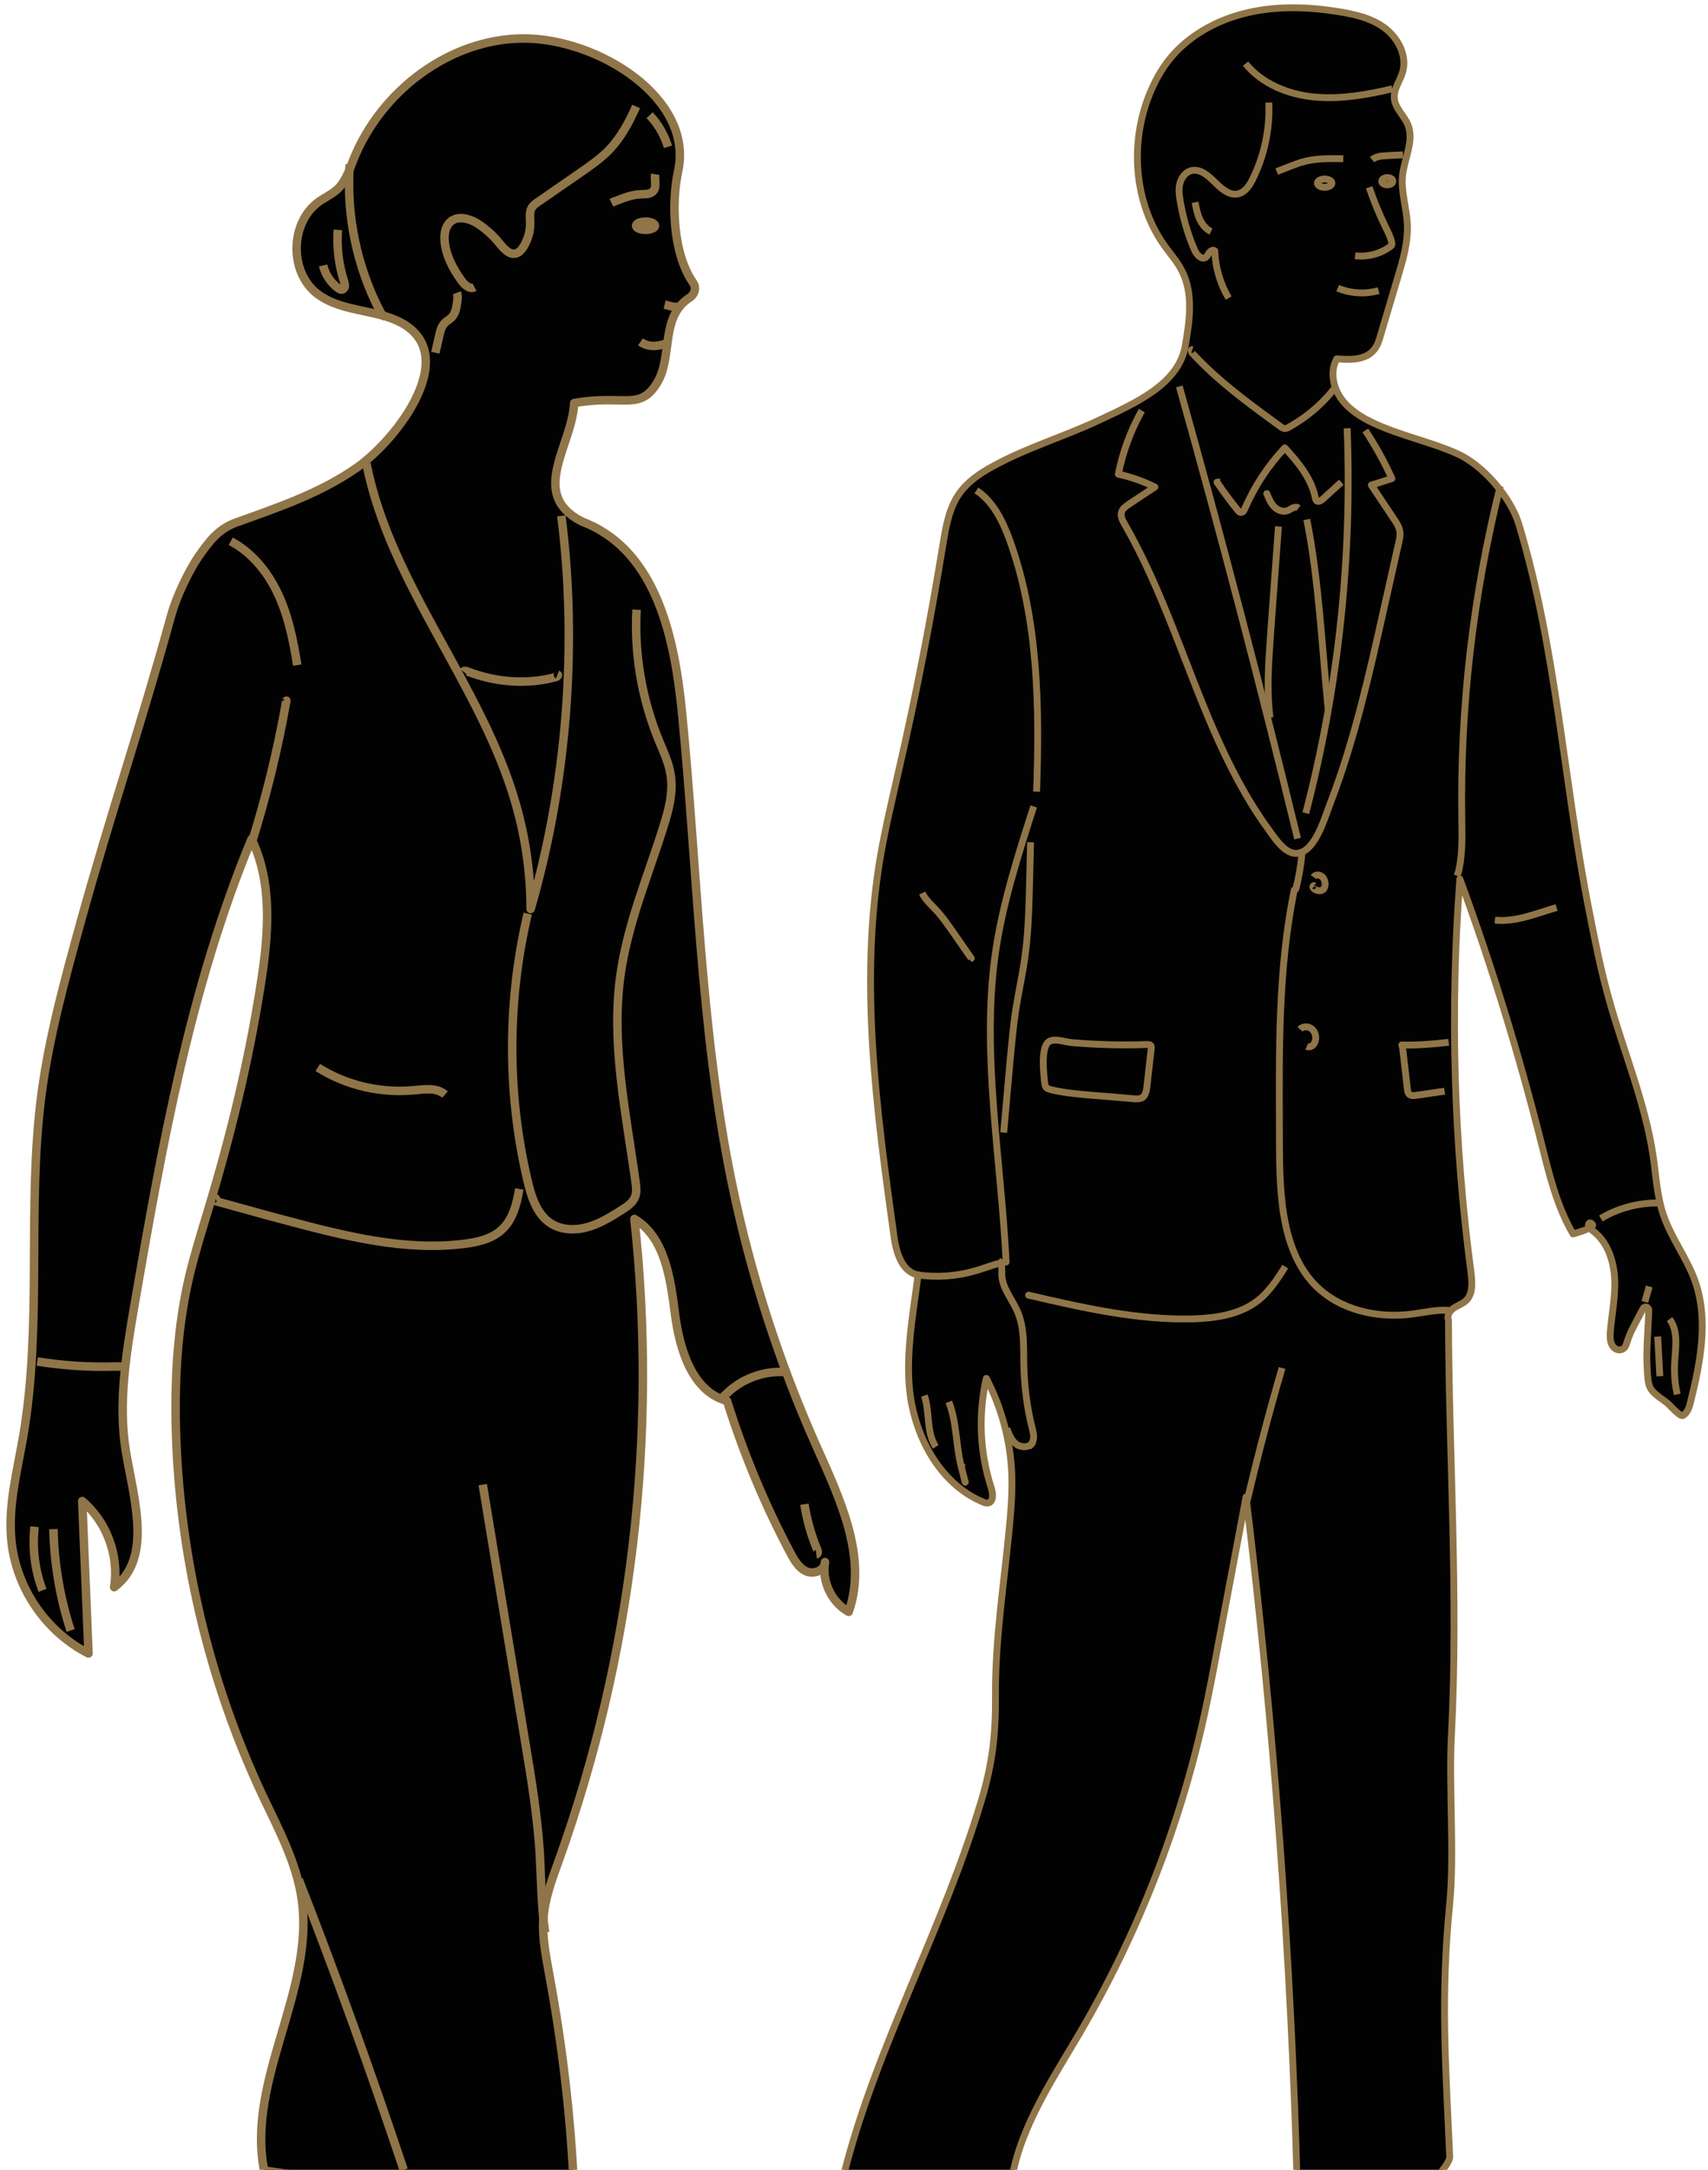
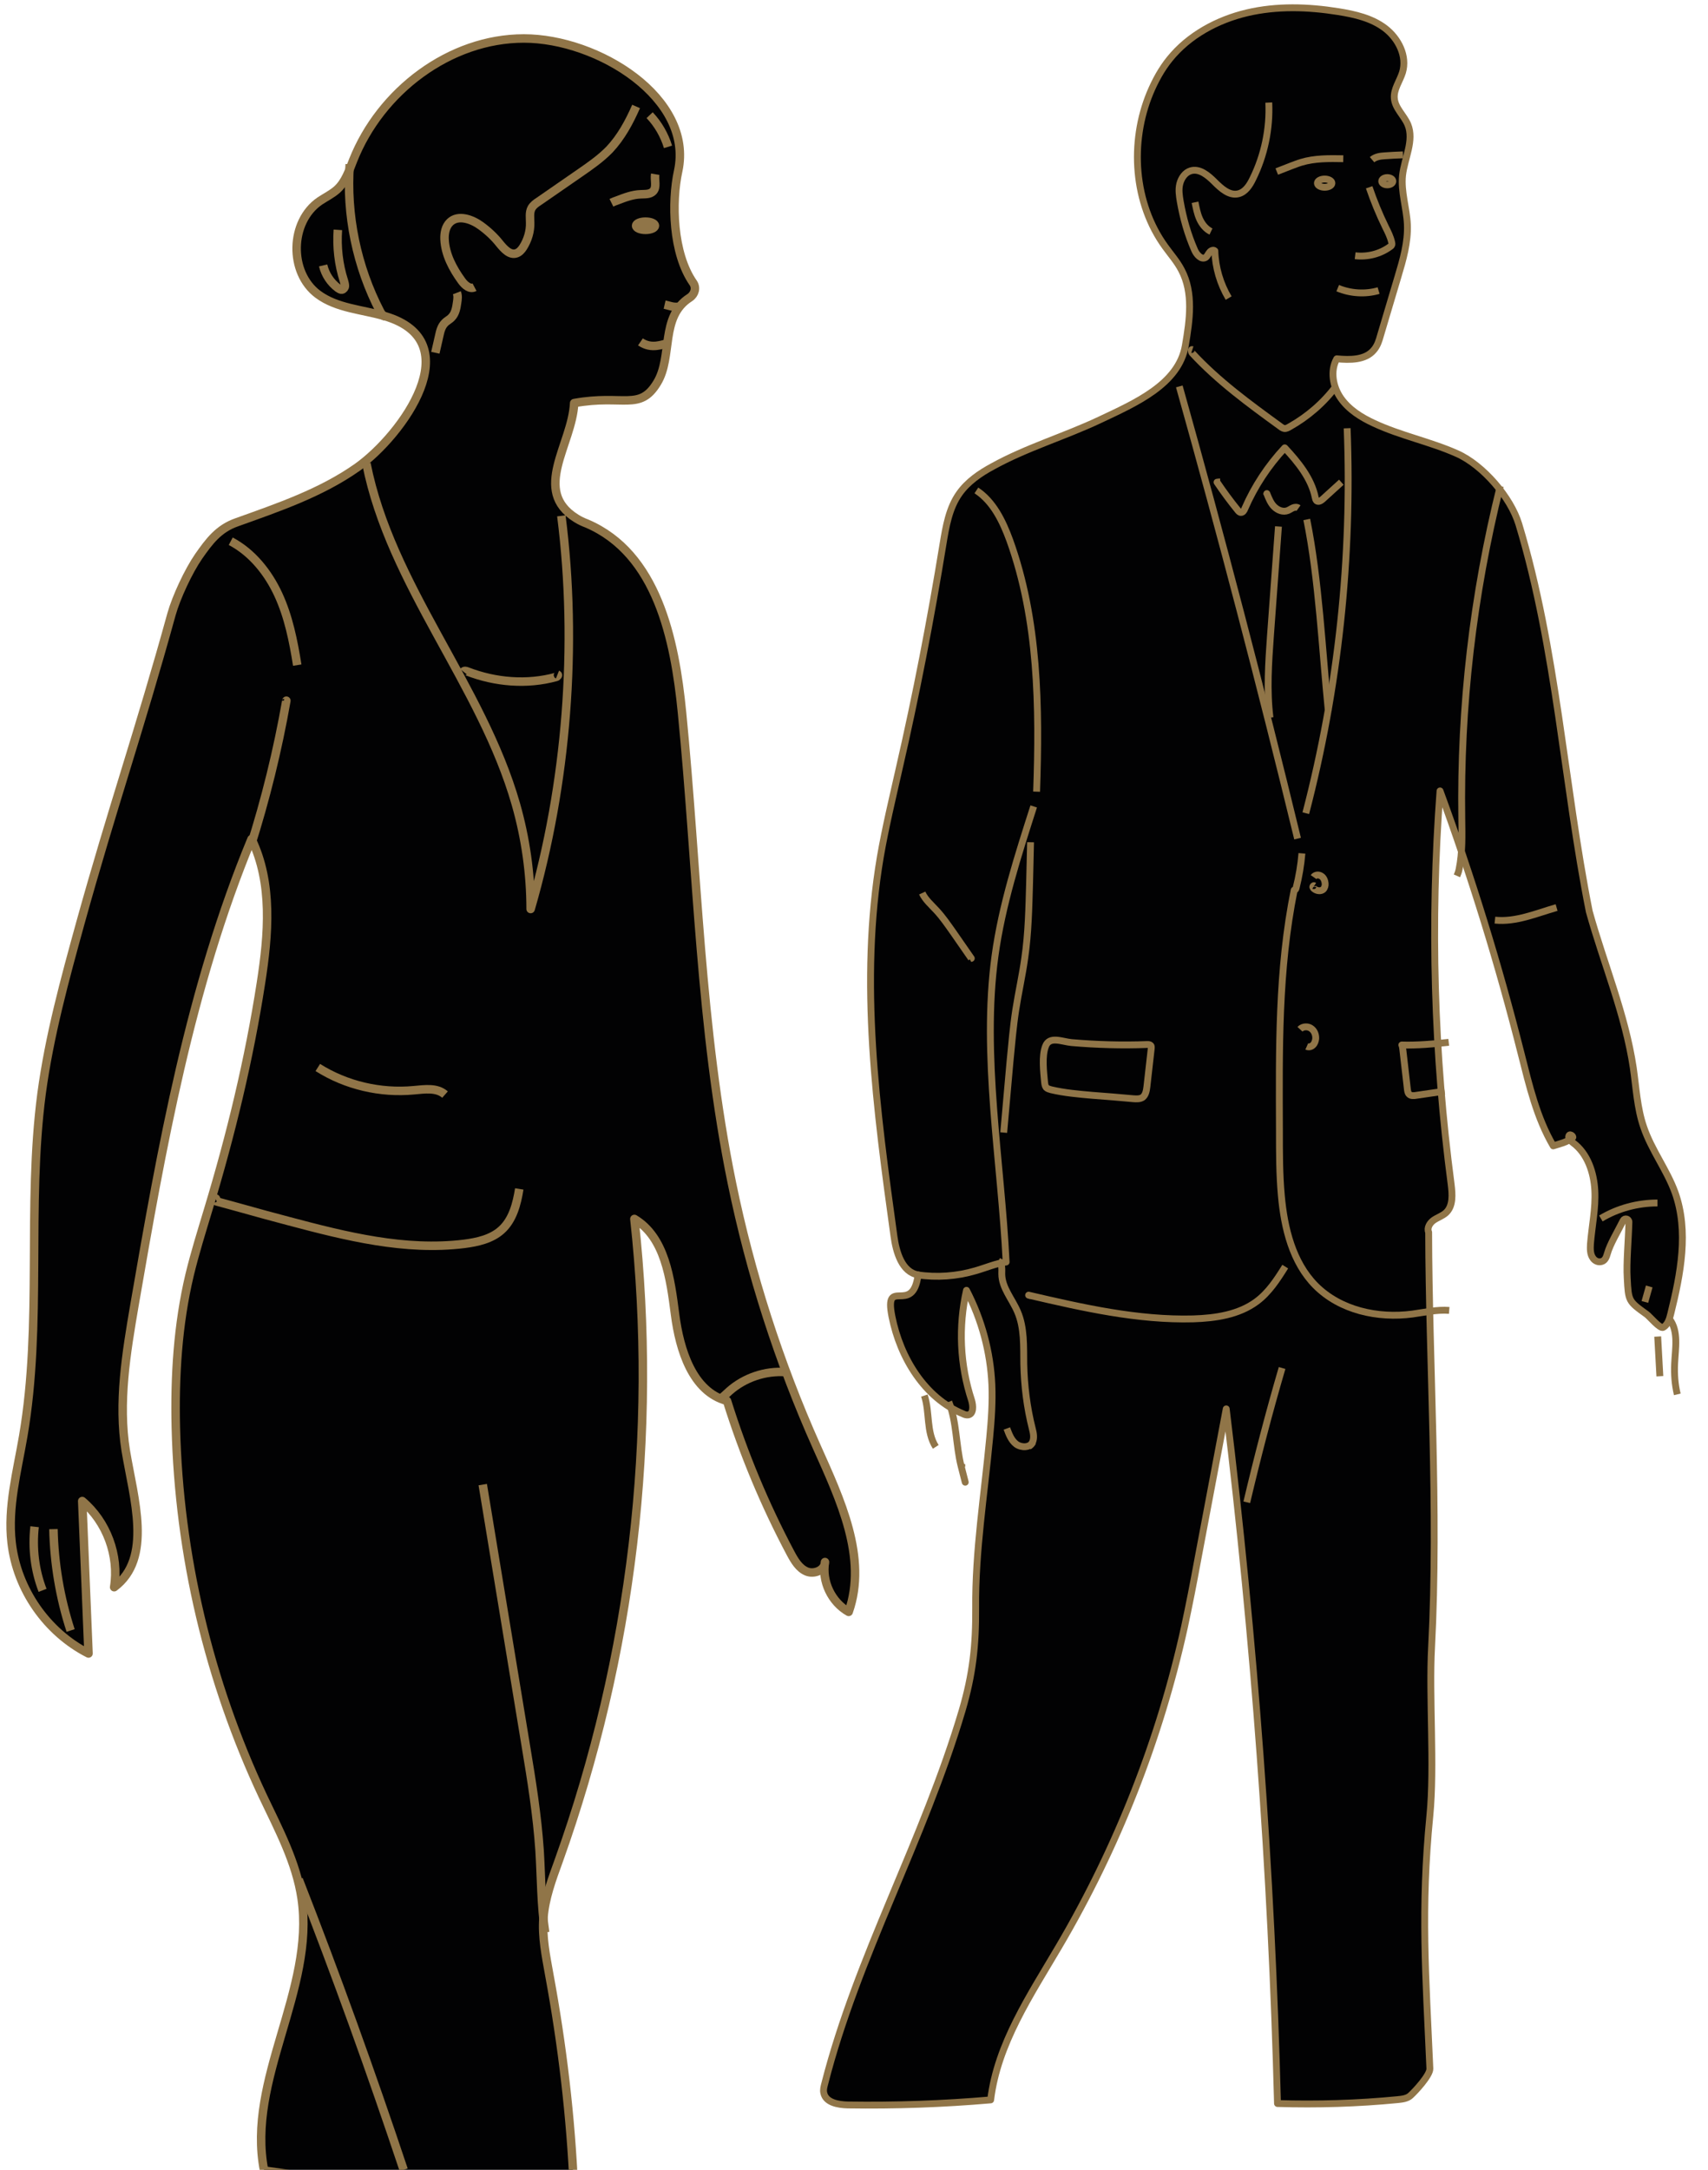
<svg xmlns="http://www.w3.org/2000/svg" version="1.1" id="Layer_1" x="0px" y="0px" viewBox="0 0 706.2 896.8" style="enable-background:new 0 0 706.2 896.8;" xml:space="preserve">
  <style type="text/css"> .st0{fill:none;stroke:#907548;stroke-width:2.835;stroke-miterlimit:10;} .st1{fill:none;stroke:#907548;stroke-width:2.835;stroke-linejoin:round;stroke-miterlimit:10;} .st2{fill:none;stroke:#907548;stroke-width:3.117;stroke-linejoin:round;stroke-miterlimit:10;} .st3{fill:#020203;stroke:#F5F5F5;stroke-width:5.669;stroke-linecap:round;stroke-linejoin:round;stroke-miterlimit:10;} .st4{fill:none;stroke:#F5F5F5;stroke-width:5.669;stroke-linecap:round;stroke-linejoin:round;stroke-miterlimit:10;} .st5{fill:#FFFFFF;} .st6{fill:#F5F5F5;} .st7{fill:#020203;stroke:#F5F5F5;stroke-width:2.835;stroke-linecap:round;stroke-linejoin:round;stroke-miterlimit:10;} .st8{fill:#020203;stroke:#907548;stroke-width:2.835;stroke-linejoin:round;stroke-miterlimit:10;} .st9{fill:#907548;} .st10{fill:#020203;stroke:#907548;stroke-width:3.513;stroke-linejoin:round;stroke-miterlimit:10;} .st11{fill:none;stroke:#907548;stroke-width:3.513;stroke-linejoin:round;stroke-miterlimit:10;} </style>
  <g>
-     <path class="st8" d="M379.6,526.9c-6.7-1.1-9.1-9.4-10-16.1c-7.2-52-14.4-104.9-5.6-156.7c2.1-12.1,5-24.1,7.7-36.1 c7.1-30.8,13.1-61.9,18.2-93.1c1.2-7.3,2.5-15,6.8-21c3.4-4.8,8.5-8.3,13.7-11.1c14.1-7.8,29.8-12.4,44.4-19.3s32.6-14.7,35.3-30.7 c1.8-10.5,3.4-21.8-1.6-31.2c-1.8-3.5-4.4-6.4-6.7-9.6c-13.1-18-14.8-43.1-6.3-63.6c2.1-5,4.7-9.8,8.1-14 c7.9-9.8,19.7-16.2,32-19.1s25.2-2.5,37.7-0.5c6.9,1.1,13.9,2.7,19.4,6.9c5.5,4.2,9.2,11.5,7.2,18.2c-1.1,3.6-3.7,6.9-3.4,10.7 c0.3,4.1,4,7.1,5.6,10.9c2.7,6.6-1.4,13.9-2.2,21c-0.7,6.8,1.7,13.5,2,20.3c0.3,7.4-1.8,14.6-3.9,21.6c-2.4,8.1-4.8,16.1-7.2,24.2 c-0.6,2.2-1.3,4.4-2.8,6.1c-3.5,4.2-9.9,4.1-15.3,3.6c-2.8,5-1.6,11.6,1.7,16.3c3.3,4.7,8.4,7.9,13.6,10.3 c11.1,5.2,23.3,7.6,34.5,12.6c10.7,4.8,22.1,18,25.5,29.2c15.7,52,18.5,106.7,29.1,160c2.4,12.2,4.8,24.4,8.2,36.4 c6,21.6,14.9,42.5,18.2,64.6c1.2,8.2,1.6,16.7,4.3,24.5c3.2,9.5,9.6,17.7,13,27.1c5.7,16,2.3,33.6-1.8,50.1 c-0.5,2.1-1.2,4.5-3.1,5.6c-1.3,0.8-5.7-4.6-6.9-5.4c-7.5-5.4-7.5-5.4-8-14.9c-0.4-6.3,0.5-15.5,0.7-23.2c0-1.4-1.8-1.8-2.4-0.6 c-2.3,4.6-5.4,9.7-6.5,13.6c-0.4,1.4-0.9,2.9-2.4,3.3c-1.3,0.4-2.7-0.2-3.5-1.3c-1.3-1.7-1.2-4-1.1-6c0.6-7.4,2.2-14.7,1.8-22.1 c-0.4-7.4-3-15.2-8.9-19.6c-1-0.8-2.3-1.8-1.8-3c0.5-1.2,2.5,0.9,1.2,0.8c-1.7,1.9-5.3,2.6-7.7,3.4c-6.8-11.6-9.9-24.9-13.2-37.9 c-9.3-36.8-20.5-73.2-33.6-108.8c-4.1,54.2-2.5,108.8,4.6,162.6c0.5,4.1,0.9,9-2.2,11.8c-1.5,1.3-3.4,1.9-5,3 c-1.6,1.1-2.9,3.2-2.1,5c0.1,53.6,4.2,114.5,1.2,171.6c-1.1,20.4,1.3,49.1-0.7,69.5c-3.8,38.7-1.7,65.7,0,104.6 c0.1,2.7-6,9.3-8,11.1c-1.4,1.3-3.5,1.5-5.4,1.7c-16.5,1.6-33.1,2.1-49.6,1.6c-2.5-96-9.6-191.8-21.2-287.1 c-3.9,20.8-7.9,41.7-11.8,62.5c-1.7,9.3-3.5,18.5-5.5,27.8c-10.2,46.3-27.8,91-51.8,131.8c-11.8,20.1-25.5,40.3-28.3,63.5 c-19.6,1.7-39.4,2.4-59.1,2.1c-4-0.1-9.1-1-9.9-5c-0.3-1.3,0.1-2.6,0.4-3.8c13.5-52.8,40.8-100.3,56.8-154.2 c4.4-15,5.7-26.8,5.6-42.4c-0.2-23.5,3.6-46.9,5.8-70.4c0.7-7.3,1.2-14.6,0.9-21.9c-0.6-13.5-4.2-26.9-10.5-39 c-3.4,15-2.7,30.8,2.1,45.4c0.7,2.3,0.9,5.7-1.4,6.1c-0.7,0.1-1.4-0.1-2-0.4c-16-6.6-26.1-23.2-29.5-40.2S377.4,544,379.6,526.9z" />
+     <path class="st8" d="M379.6,526.9c-6.7-1.1-9.1-9.4-10-16.1c-7.2-52-14.4-104.9-5.6-156.7c2.1-12.1,5-24.1,7.7-36.1 c7.1-30.8,13.1-61.9,18.2-93.1c1.2-7.3,2.5-15,6.8-21c3.4-4.8,8.5-8.3,13.7-11.1c14.1-7.8,29.8-12.4,44.4-19.3s32.6-14.7,35.3-30.7 c1.8-10.5,3.4-21.8-1.6-31.2c-1.8-3.5-4.4-6.4-6.7-9.6c-13.1-18-14.8-43.1-6.3-63.6c2.1-5,4.7-9.8,8.1-14 c7.9-9.8,19.7-16.2,32-19.1s25.2-2.5,37.7-0.5c6.9,1.1,13.9,2.7,19.4,6.9c5.5,4.2,9.2,11.5,7.2,18.2c-1.1,3.6-3.7,6.9-3.4,10.7 c0.3,4.1,4,7.1,5.6,10.9c2.7,6.6-1.4,13.9-2.2,21c-0.7,6.8,1.7,13.5,2,20.3c0.3,7.4-1.8,14.6-3.9,21.6c-2.4,8.1-4.8,16.1-7.2,24.2 c-0.6,2.2-1.3,4.4-2.8,6.1c-3.5,4.2-9.9,4.1-15.3,3.6c-2.8,5-1.6,11.6,1.7,16.3c3.3,4.7,8.4,7.9,13.6,10.3 c11.1,5.2,23.3,7.6,34.5,12.6c10.7,4.8,22.1,18,25.5,29.2c15.7,52,18.5,106.7,29.1,160c6,21.6,14.9,42.5,18.2,64.6c1.2,8.2,1.6,16.7,4.3,24.5c3.2,9.5,9.6,17.7,13,27.1c5.7,16,2.3,33.6-1.8,50.1 c-0.5,2.1-1.2,4.5-3.1,5.6c-1.3,0.8-5.7-4.6-6.9-5.4c-7.5-5.4-7.5-5.4-8-14.9c-0.4-6.3,0.5-15.5,0.7-23.2c0-1.4-1.8-1.8-2.4-0.6 c-2.3,4.6-5.4,9.7-6.5,13.6c-0.4,1.4-0.9,2.9-2.4,3.3c-1.3,0.4-2.7-0.2-3.5-1.3c-1.3-1.7-1.2-4-1.1-6c0.6-7.4,2.2-14.7,1.8-22.1 c-0.4-7.4-3-15.2-8.9-19.6c-1-0.8-2.3-1.8-1.8-3c0.5-1.2,2.5,0.9,1.2,0.8c-1.7,1.9-5.3,2.6-7.7,3.4c-6.8-11.6-9.9-24.9-13.2-37.9 c-9.3-36.8-20.5-73.2-33.6-108.8c-4.1,54.2-2.5,108.8,4.6,162.6c0.5,4.1,0.9,9-2.2,11.8c-1.5,1.3-3.4,1.9-5,3 c-1.6,1.1-2.9,3.2-2.1,5c0.1,53.6,4.2,114.5,1.2,171.6c-1.1,20.4,1.3,49.1-0.7,69.5c-3.8,38.7-1.7,65.7,0,104.6 c0.1,2.7-6,9.3-8,11.1c-1.4,1.3-3.5,1.5-5.4,1.7c-16.5,1.6-33.1,2.1-49.6,1.6c-2.5-96-9.6-191.8-21.2-287.1 c-3.9,20.8-7.9,41.7-11.8,62.5c-1.7,9.3-3.5,18.5-5.5,27.8c-10.2,46.3-27.8,91-51.8,131.8c-11.8,20.1-25.5,40.3-28.3,63.5 c-19.6,1.7-39.4,2.4-59.1,2.1c-4-0.1-9.1-1-9.9-5c-0.3-1.3,0.1-2.6,0.4-3.8c13.5-52.8,40.8-100.3,56.8-154.2 c4.4-15,5.7-26.8,5.6-42.4c-0.2-23.5,3.6-46.9,5.8-70.4c0.7-7.3,1.2-14.6,0.9-21.9c-0.6-13.5-4.2-26.9-10.5-39 c-3.4,15-2.7,30.8,2.1,45.4c0.7,2.3,0.9,5.7-1.4,6.1c-0.7,0.1-1.4-0.1-2-0.4c-16-6.6-26.1-23.2-29.5-40.2S377.4,544,379.6,526.9z" />
    <path class="st1" d="M412.8,521.2c1.7,0.9,1.4,3.4,1.4,5.3c0,5.7,4.3,10.4,6.5,15.6c2.9,6.7,2.5,14.3,2.6,21.7 c0.2,9,1.3,17.9,3.5,26.6c0.5,1.9,0.9,3.9,0.1,5.7c-0.3,0.7-0.8,1.3-1.5,1.7" />
    <path class="st1" d="M681.9,531.7c-0.6,2.1-1.2,4.2-1.8,6.4" />
    <path class="st1" d="M690.3,545.2c3.8,5,2.4,12.1,2.1,18.4c-0.2,4.3,0.1,8.5,1.1,12.7" />
    <path class="st1" d="M685.4,552.4c0.3,5.5,0.6,11,0.9,16.4" />
    <path class="st1" d="M661.9,503.6c7-4.2,15.2-6.4,23.4-6.4" />
    <path class="st1" d="M618.1,380.3c8.7,0.9,17.1-2.8,25.5-5.2" />
    <path class="st1" d="M620.3,200.9c-11.2,44.9-16.6,91.2-15.9,137.4c0.1,7,0.3,14-1.1,20.9c-0.2,1-0.5,1.9-0.9,2.8" />
    <path class="st1" d="M552.5,159.5c-5.1,6.9-11.8,12.7-19.3,16.9c-0.7,0.4-1.4,0.8-2.2,0.7c-0.6-0.1-1.2-0.5-1.7-0.9 c-12.8-9.3-25.7-18.7-36.4-30.3c-0.4-0.5-0.5-1.6,0.1-1.4" />
    <path class="st1" d="M504.5,199.2c-0.4,0-0.9,0-1.3,0.1c2.7,4,5.5,7.8,8.5,11.5c0.4,0.5,0.8,1,1.4,1c0.8,0,1.3-0.8,1.6-1.6 c4-9.2,9.6-17.7,16.5-25.1c5.5,5.9,11,12.6,12.6,20.5c0.1,0.5,0.2,1,0.6,1.4c0.8,0.6,1.8-0.1,2.5-0.7c2.6-2.3,5.1-4.7,7.7-7" />
-     <path class="st1" d="M564.5,177.9c4.2,6.3,7.9,13,11,19.9c-2.8,0.9-5.7,1.8-8.5,2.7c3.1,4.7,6.3,9.4,9.4,14.1 c1.1,1.6,2.2,3.3,2.4,5.2c0.2,1.4-0.1,2.8-0.4,4.2c-2.1,9.2-4.1,18.4-6.2,27.6c-6,26.8-12,53.7-21.8,79.4 c-2.3,5.9-5.3,16.7-10.7,20.4c-6.6,4.6-11.9-4-15.3-8.7c-9.1-12.5-16.2-26.4-22.4-40.5c-12.4-28.4-21.4-58.4-36.9-85.4 c-1-1.7-2-3.6-1.3-5.4c0.5-1.3,1.7-2.1,2.8-2.9c3.6-2.4,7.2-4.8,10.9-7.2c-4.8-2.4-9.9-4.2-15.1-5.3c1.8-9.2,5.1-18.1,9.7-26.3" />
    <path class="st1" d="M487.6,159.7c17.4,62,33.7,124.3,48.9,186.9" />
    <path class="st1" d="M539.9,336.1c13.5-51.8,19.2-105.6,17.1-159.1" />
-     <path class="st1" d="M515,26.3c6.8,8.4,17.7,12.8,28.5,13.8c10.8,1,21.6-0.9,32.2-3.4" />
    <path class="st1" d="M524.6,42.4c0.5,10.8-1.8,21.8-6.6,31.5c-1.3,2.7-3.1,5.5-6,6.2c-3.7,0.9-7.1-2.2-9.8-4.9s-6.2-5.7-9.9-4.6 c-2.3,0.7-3.9,3-4.5,5.4c-0.6,2.4-0.2,4.9,0.2,7.3c1.2,6.9,3.1,13.6,5.9,20c0.8,1.9,2.8,4.2,4.6,3.1c0.7-0.5,1-1.4,1.6-2.1 c0.5-0.7,1.6-1.2,2.2-0.6c0.2,6.8,2.2,13.6,5.7,19.5" />
    <path class="st1" d="M494.1,83.6c0.5,2.4,0.9,4.7,1.9,6.9s2.6,4.2,4.7,5.2" />
    <path class="st1" d="M527.9,70.9c2-0.8,3.9-1.5,5.9-2.3c1.4-0.5,2.8-1.1,4.2-1.5c5.6-1.7,11.6-1.6,17.4-1.5" />
    <path class="st1" d="M567.3,66c1.4-1.2,3.4-1.5,5.2-1.6c2.5-0.2,5-0.3,7.6-0.4" />
    <path class="st1" d="M566.1,77.4c1.9,5.6,4.2,11.2,6.8,16.5c1,2,2,4,2.5,6.2c0.1,0.4,0.2,0.9,0,1.2c-0.1,0.3-0.4,0.5-0.7,0.7 c-4.1,3-9.4,4.3-14.4,3.7" />
    <path class="st1" d="M553.1,119.1c5.3,2.2,11.4,2.6,16.9,1" />
    <path class="st1" d="M523.6,204.8c0.1-0.3,0.1-0.5,0.2-0.8c0.8,2,1.6,4,3,5.4c1.5,1.5,3.7,2.4,5.7,1.6c0.7-0.3,1.4-0.8,2.1-1.1 c0.7-0.3,1.6-0.4,2.3,0.1" />
    <path class="st1" d="M540.3,214.7c5,24.6,6.4,54.2,8.9,79.1" />
    <path class="st1" d="M528.6,217.6c-1.1,15-2.2,30-3.3,45c-0.8,11.3-1.6,22.7-0.2,34" />
    <path class="st1" d="M538.3,352.7c-0.4,4.8-1.2,9.6-2.4,14.3c-0.1,0.4-0.3,0.9-0.8,0.9c-6.7,33.1-6.2,66-6.1,99.7 c0,8.9,0,17.8,0.8,26.6c1.2,13.4,4.6,27.5,14.1,37.1c10.2,10.3,25.8,13.7,40.1,11.8c5.1-0.7,10.1-1.9,15.2-1.5" />
    <path class="st1" d="M531.4,523.5c-3.3,5.3-6.8,10.7-11.8,14.4c-7.4,5.5-17,6.9-26.2,7.2c-23,0.6-45.7-4.6-68.1-9.8 c0.4,0.1,0.8,0.2,1.2,0.4" />
    <path class="st1" d="M474.4,431.7c0.5,0,1,0,1.4,0.4c0.3,0.3,0.2,0.8,0.2,1.2c-0.6,5.3-1.2,10.6-1.8,15.9c-0.2,1.6-0.5,3.3-1.7,4.3 c-1.1,0.8-2.6,0.7-4,0.6c-5.6-0.5-11.3-1-16.9-1.4c-5.7-0.5-11.5-1-17-2.3c-0.7-0.2-1.5-0.4-2-0.9c-0.5-0.6-0.6-1.4-0.7-2.2 c-0.4-4.3-1.2-10.8,0.4-14.9c1.6-4.3,6.7-1.9,10.7-1.5C453.4,431.8,463.9,432.1,474.4,431.7z" />
    <path class="st1" d="M597.3,451c-3.9,0.6-7.8,1.1-11.7,1.7c-1,0.2-2.3,0.3-3-0.5c-0.5-0.5-0.6-1.3-0.7-2.1 c-0.6-5.5-1.3-11-1.9-16.5c-0.1-0.6-0.1-1.1-0.4-1.7c6.2,0.2,13.2-0.4,19.4-1.1" />
    <path class="st1" d="M543.1,362.5c0.7-1,2.2-1.1,3.2-0.4c1,0.6,1.5,1.9,1.6,3c0.1,0.9-0.2,1.9-0.8,2.5c-1,0.9-2.7,0.6-3.7-0.2 c-0.3-0.2-0.5-0.5-0.6-0.8c0-0.3,0.3-0.7,0.6-0.5" />
    <path class="st1" d="M537.5,425.4c1.1-1.2,3.2-1.3,4.5-0.4c1.4,0.9,2.1,2.6,2,4.3c-0.1,0.9-0.4,1.9-1.1,2.6c-0.7,0.7-1.7,1-2.6,0.6 " />
    <path class="st1" d="M392.3,579.4c3.3,8.3,2.9,18,5.1,26.6c1.4,5.3,3,11.8,0,0c0-0.2,0.4-0.2,0.3-0.4" />
    <path class="st1" d="M382.2,576.8c2.3,6.9,0.7,15,4.7,21.2" />
    <path class="st1" d="M379.3,526.9c8,1.2,16.3,0.6,24.1-1.7c4.2-1.2,8.3-3,12.6-3.6c-2-41.2-10.2-85.6-4.6-126.5 c2.9-21.1,9.5-41.5,16-61.8" />
    <path class="st1" d="M403.7,202.7c7,4.6,10.9,12.7,13.8,20.6c11.9,33,12.3,68.9,11.1,103.9" />
    <path class="st1" d="M426.1,348.1c-0.1,5.6-0.3,11.2-0.4,16.8c-0.3,10.4-0.5,20.8-2,31.1c-1,7.2-2.6,14.2-3.7,21.3 c-1.1,7.1-1.7,14.3-2.4,21.5c-0.9,9.8-1.7,19.5-2.6,29.3" />
    <path class="st1" d="M400.9,396.3c0.2-0.1,0.5-0.2,0.7-0.2c-2.5-3.6-5-7.2-7.5-10.8c-2.2-3.1-4.3-6.2-6.9-9 c-2.1-2.3-4.6-4.4-5.9-7.2" />
    <path class="st1" d="M530.1,565.4c-5.4,18.4-10.2,36.9-14.6,55.5" />
    <ellipse class="st1" cx="547.7" cy="75.7" rx="3" ry="1.7" />
    <ellipse class="st1" cx="573.6" cy="74.9" rx="2.3" ry="1.5" />
    <path class="st1" d="M427,596.1c-1.2,2.3-4.7,2.3-6.8,0.8c-2.1-1.6-3-4.1-3.9-6.5" />
  </g>
  <g>
    <path class="st10" d="M159.2,130.7c-9.4-2.8-19.9-3.2-27.8-9.1c-12-9-11.6-30,0.8-38.5c2.4-1.6,5.1-2.9,7.2-4.8 c3.4-3.1,4.9-7.7,6.6-12c11.3-28.6,39.9-50.4,70.6-50.4c30.7,0,70.3,24.7,63.8,54.8c-2.8,12.8-2.3,34,6.2,46.2 c1.4,2,0.7,4.7-1.4,6.1c-12.4,7.9-6.9,24.4-13.5,35.2c-7.2,11.9-13.9,4.7-34.3,8.4c-0.8,17.1-17.6,36.1,0.8,47.6 c1.4,0.9,2.9,1.6,4.5,2.2c28.9,12.4,36.3,47.6,39.3,78.2c6.4,64.9,7.5,130.5,20.6,194.3c7.7,37.5,19.5,74.2,35.1,109.1 c9.7,21.7,21.1,45.8,13.2,68.2c-7.1-4-11.2-12.6-9.8-20.6c0,3.4-4.5,5.2-7.6,3.9c-3.1-1.3-5-4.5-6.6-7.5 c-10.7-20.1-19.5-41.3-26.3-63c-14.3-3.8-19.6-21.1-21.5-35.8c-1.9-14.7-4.1-31.8-16.8-39.4c9.8,89.3-1,180.8-31.3,265.3 c-2.8,7.7-5.7,15.5-6.3,23.6c-0.6,7.8,1,15.6,2.4,23.4c5.4,29.2,8.9,58.8,10.2,88.5c-42.8,1.3-85.7-1.2-128.1-7.5 c-7.4-37.5,21.1-74.7,15.5-112.5c-2.2-14.9-9.5-28.5-16-42.2c-22.4-47.6-34.7-99.9-36-152.4c-0.5-21.2,0.8-42.5,5.7-63.1 c2.2-9.1,5-18,7.7-27c9.3-30.7,16.9-62,21.8-93.7c3.1-19.9,4.9-41.2-3.9-59.4c-25.4,61.3-37.1,127.2-48.4,192.6 c-3.4,19.9-6.8,40.3-3.6,60.2c3.3,19.8,11.2,44.5-4.8,56.4c2.1-13.1-3.1-27.1-13.2-35.6l2.6,63c-17.3-8.8-29.6-26.5-31.8-45.8 c-1.7-14.7,2.3-29.4,4.8-44c8-46.7,1.4-94.8,7.6-141.7c3.2-23.8,9.6-47.1,16-70.3c13.1-47.2,24.6-80.2,37.7-127.7 c2-7.1,7-17.8,11.2-23.9c4.4-6.3,8.3-11.5,15.7-14.1c17.3-6.2,35-12.2,50-22.8C166.4,179.8,194.4,141.1,159.2,130.7z" />
    <path class="st11" d="M196.2,118.7c-1.9,1-4-0.8-5.3-2.6c-3.7-5.1-6.8-10.9-7.1-17.2c-0.1-2.5,0.4-5.3,2.3-7.1 c3.4-3.2,9-1.2,12.7,1.5c2.9,2.1,5.6,4.6,7.8,7.4c1.8,2.2,4.2,4.9,6.9,4c1.2-0.4,2.1-1.4,2.8-2.5c1.9-3,3-6.6,2.9-10.1 c0-2.1-0.4-4.3,0.6-6.1c0.7-1.2,1.8-2,2.9-2.7c5.7-4,11.5-7.9,17.2-11.9c4.2-2.9,8.5-5.9,12.1-9.6c4.8-5.1,8.2-11.4,11-17.8" />
    <path class="st11" d="M268.6,47.6c3.5,3.7,6.1,8.2,7.6,13.1" />
    <path class="st11" d="M270.9,72c-0.4,2.4,0.8,5.4-0.9,7.1c-1.3,1.3-3.3,1.1-5.1,1.2c-3.3,0.1-6.5,1.3-9.6,2.5 c-0.8,0.3-1.7,0.6-2.5,1" />
    <path class="st11" d="M280.8,126.8c-2.7,0.2-3.4-0.3-6-0.9" />
    <path class="st11" d="M275.9,142c-2,0.2-6.4,2.5-11.1-0.7" />
    <path class="st11" d="M188.9,121c0.5,1.3,0.3,2.7,0.1,4c-0.3,2.2-0.7,4.6-2.3,6.2c-0.8,0.9-2,1.4-2.8,2.3c-1.4,1.4-1.9,3.4-2.3,5.3 c-0.5,2.3-1.1,4.7-1.6,7" />
    <path class="st11" d="M144.6,67.9c-1.5,20.9,2.9,42.3,12.6,60.9c0.5,0.9,1.1,1.8,2,2" />
    <path class="st11" d="M139.7,95c-0.5,7.1,0.3,14.3,2.5,21.1c0.2,0.7,0.4,1.4,0.4,2.1s-0.6,1.4-1.2,1.5c-0.6,0.1-1.1-0.3-1.6-0.6 c-3.1-2.3-5.3-5.6-6.2-9.4" />
    <path class="st11" d="M232.1,213.2c6.8,53.4,2.3,110.8-12.7,162.5c0-14.6-2.1-29.3-6.1-43.3c-14.1-49.4-51.8-90.3-61.8-140.8" />
    <path class="st11" d="M230.5,278.8c0.5,0.2-0.1,0.9-0.6,1c-12,3.3-25.1,2.2-36.7-2.3c-0.5-0.2-1.2-0.4-1.6,0.1" />
-     <path class="st11" d="M263.2,252c-1,18.4,2.2,36.9,9.2,54c1.9,4.7,4.2,9.3,4.9,14.4c1.1,7.2-0.8,14.4-3,21.3 c-6.4,20.4-14.9,40.4-17.8,61.6c-3.9,28.4,2.4,57,6.3,85.4c0.3,2,0.5,4-0.2,5.9c-0.9,2.4-3.2,4-5.4,5.4c-4.4,2.8-8.9,5.6-14,7.1 c-5,1.5-10.7,1.4-15.2-1.3c-6-3.7-8.3-11.1-9.9-17.9c-8.5-36.1-8.4-74.2,0.1-110.3" />
    <path class="st11" d="M214.7,491.4c-1,6.2-2.7,12.8-7.4,17c-4.1,3.7-9.9,5-15.4,5.7c-24.4,3-48.8-3.1-72.5-9.4 c-6.4-1.7-12.8-3.4-19.1-5.2c-3.5-1-7-1.9-10.6-2.9c-0.6-0.2-1.3-0.5-1.2-1.1c0-0.6,1.3-0.1,0.7,0.2" />
    <path class="st11" d="M131.4,441.2c11.7,7.4,25.9,10.7,39.7,9.4c4.5-0.4,9.5-1.2,12.9,1.8" />
    <path class="st11" d="M298.2,577.9c1.2-0.9,2.2-1.9,3.3-2.9c6.3-5.6,14.9-8.5,23.3-7.9" />
-     <path class="st11" d="M332.6,621.7c1,6.5,2.8,12.8,5.3,18.8c0.3,0.7,0.4,1.8-0.4,1.9" />
    <path class="st11" d="M199.6,613.6c5.9,36,11.9,71.9,17.8,107.9c2.4,14.4,4.7,28.7,5.7,43.3c0.7,11.3,0.6,22.7,2.3,33.9" />
    <path class="st11" d="M123.5,776.8c15.5,39.6,29.9,79.6,43.4,120" />
-     <path class="st11" d="M15.4,562.7c10.5,1.7,21.2,2.4,31.9,2.1c1.2,0,2.5-0.1,3.7,0.2" />
    <path class="st11" d="M22.1,632c0.3,14.2,2.7,28.4,7.1,41.9" />
    <path class="st11" d="M14.3,631c-1,8.9,0.1,18,3.3,26.3" />
    <path class="st11" d="M95.4,223.7c8.9,4.7,15.5,13,19.7,22.1c4.2,9.1,6.2,19.1,7.8,29.1" />
    <path class="st11" d="M117.2,290.6c0.6,0.1,1.2-0.4,1.2-1c-3.6,20.5-8.6,40.8-14.9,60.6" />
    <ellipse class="st11" cx="266.9" cy="93.3" rx="3.9" ry="1.7" />
  </g>
</svg>